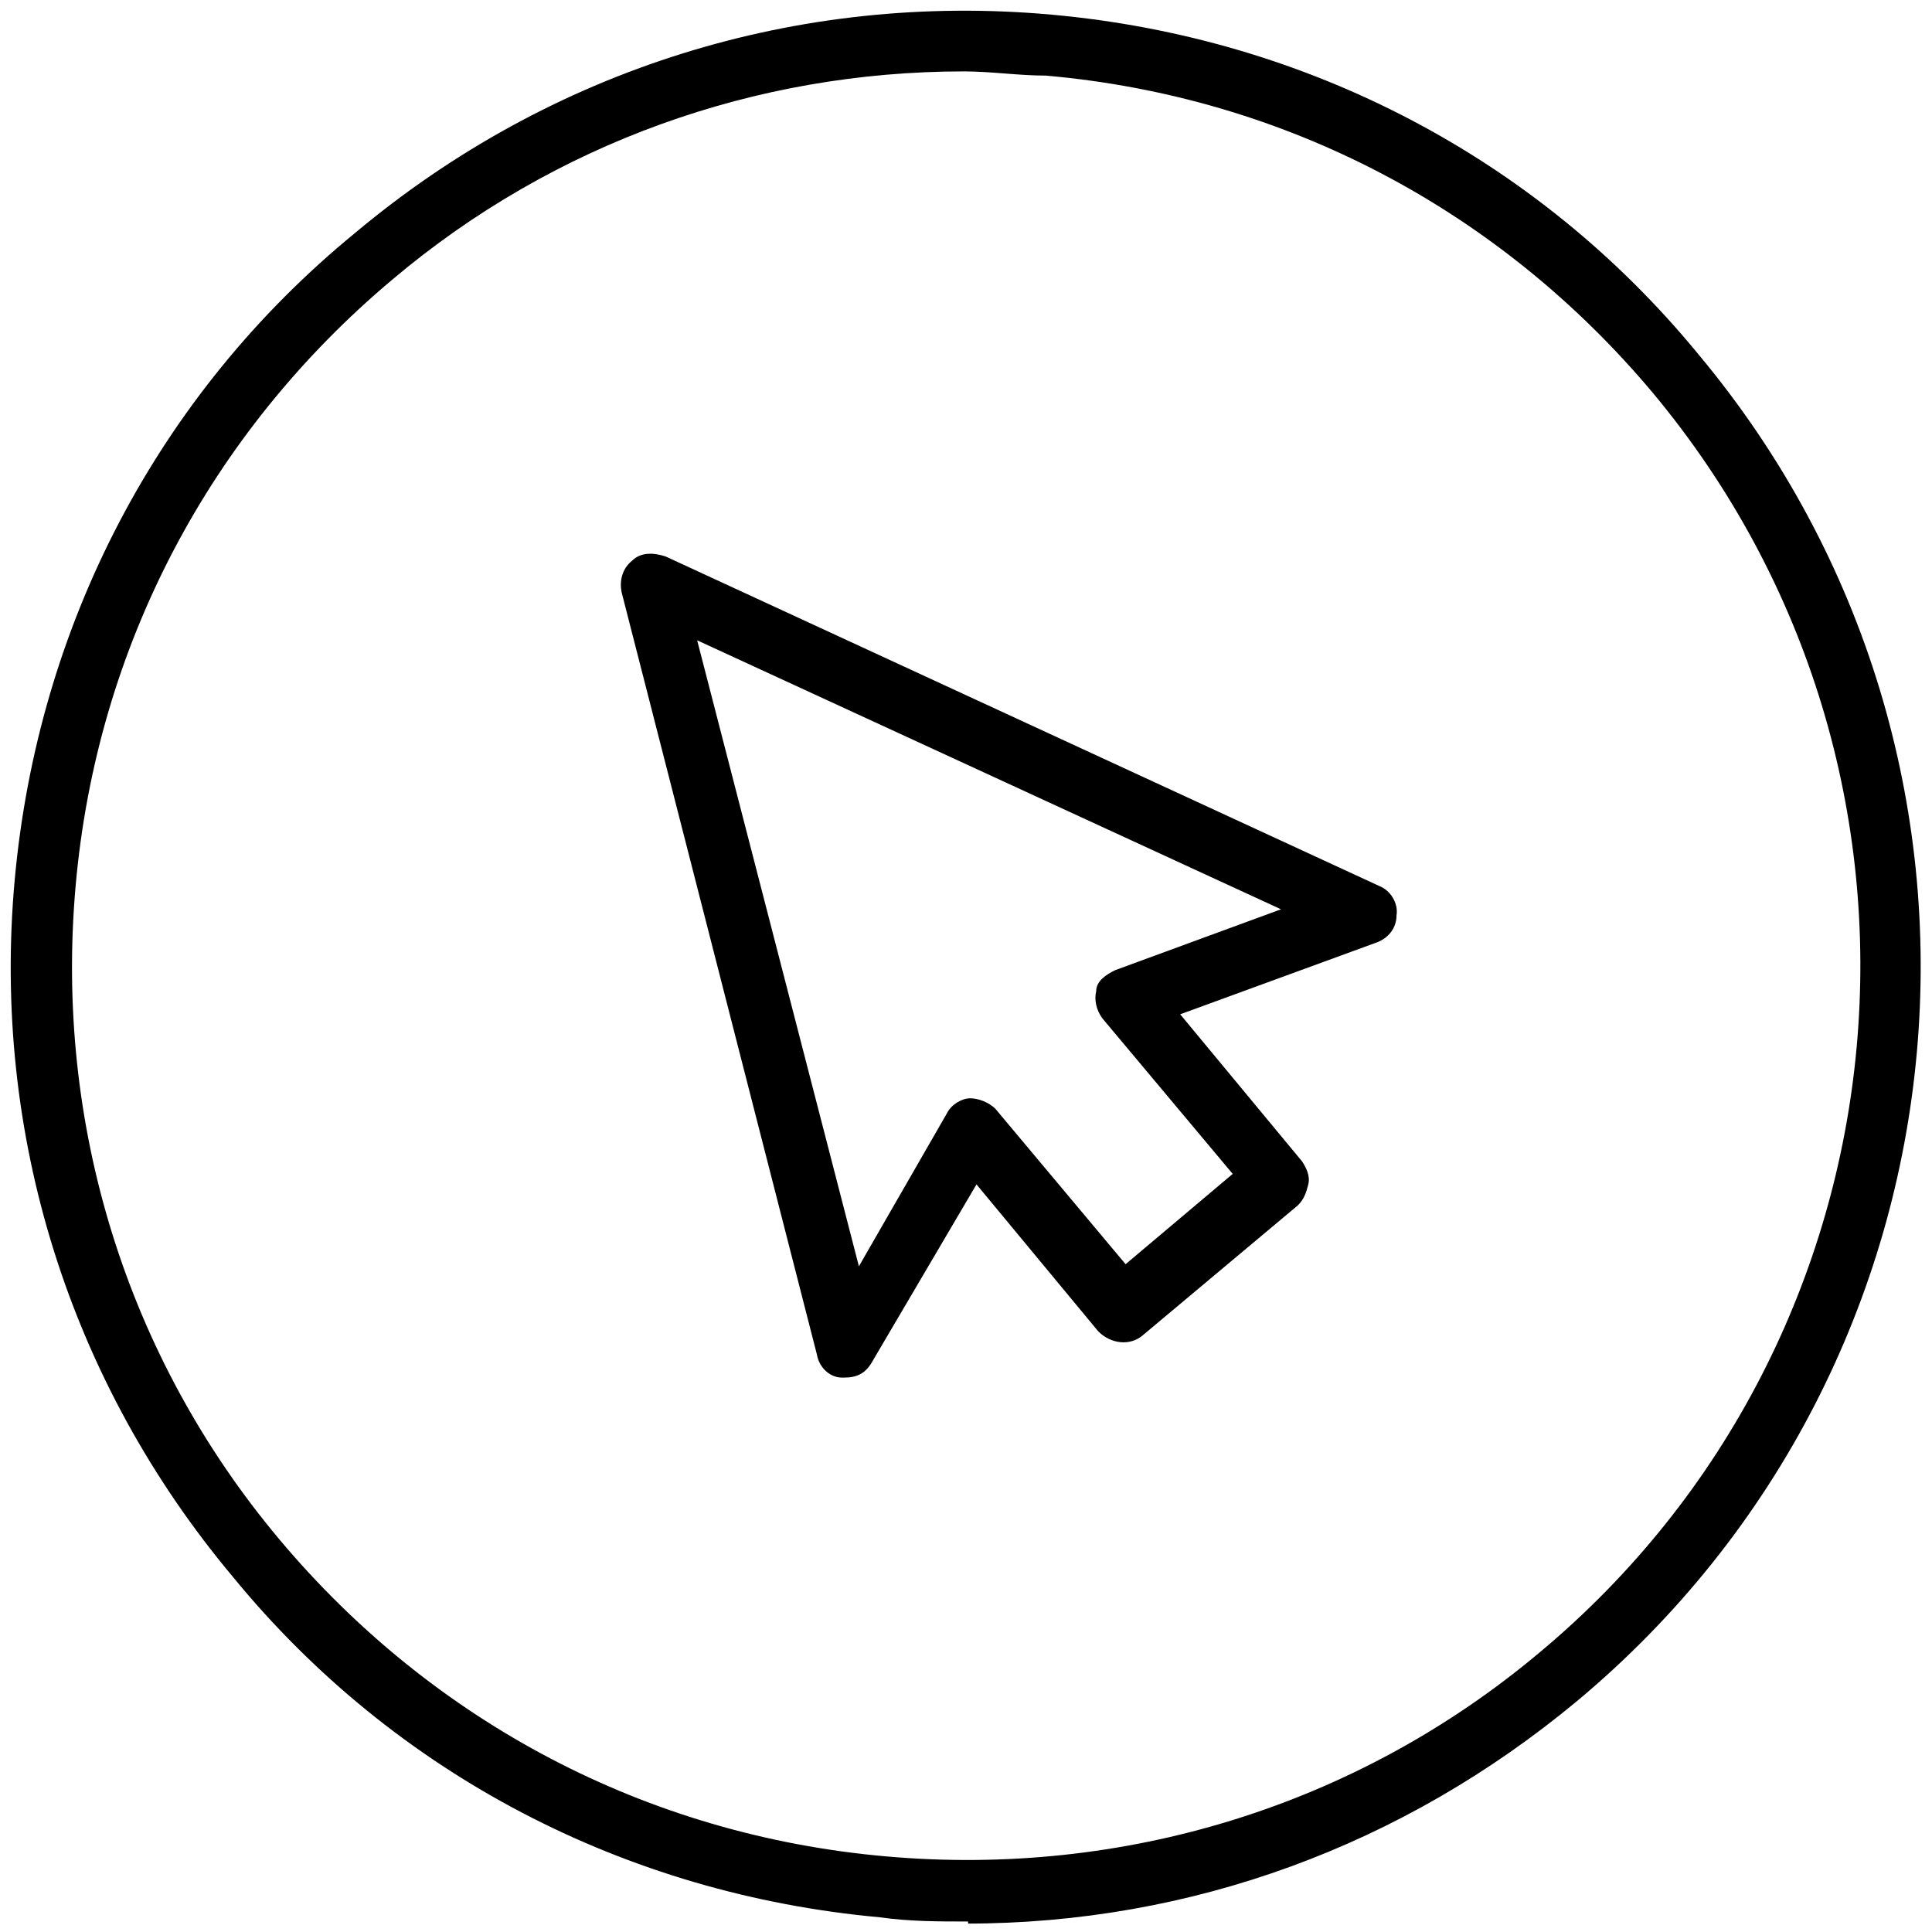
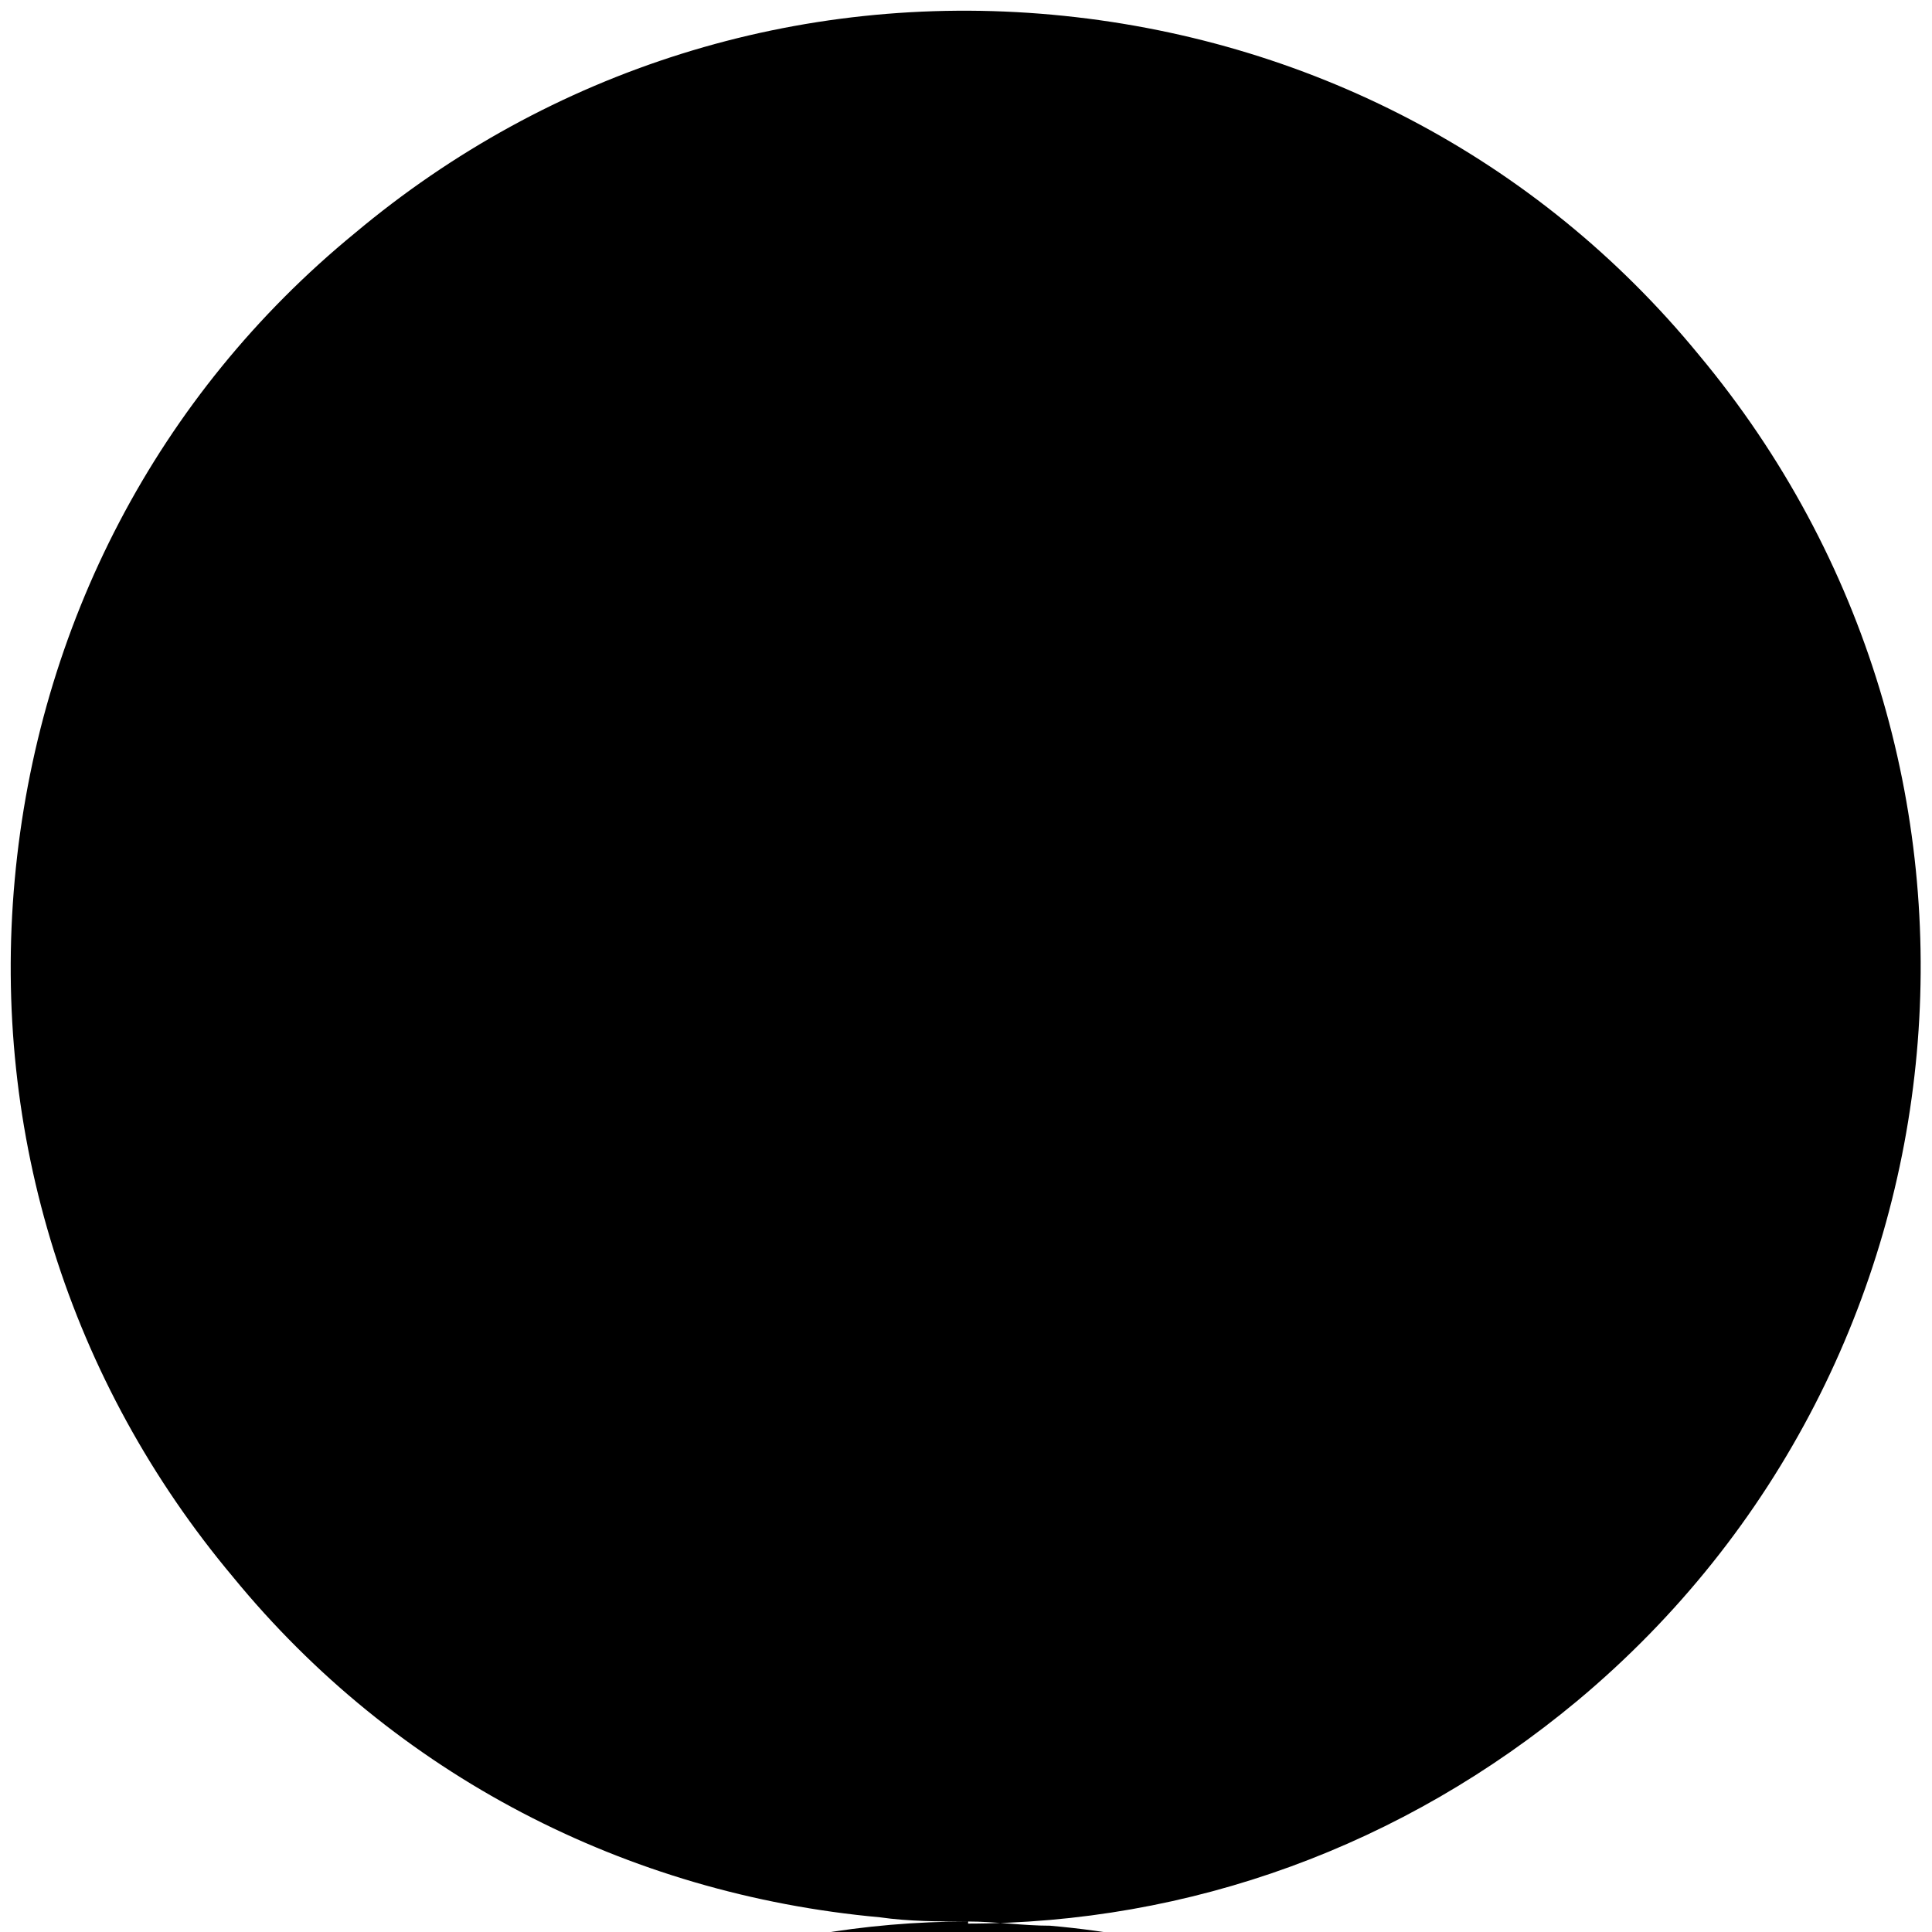
<svg xmlns="http://www.w3.org/2000/svg" id="Layer_1" data-name="Layer 1" version="1.1" viewBox="0 0 92 92">
  <defs>
    <style>
      .cls-1 {
        fill: #000;
        stroke-width: 0px;
      }
    </style>
  </defs>
-   <path class="cls-1" d="M40.3,65.6h-.2c-.6,0-1.1-.5-1.2-1.1l-9.3-36.3c-.1-.5,0-1.1.5-1.5.4-.4,1-.4,1.6-.2l34,15.7c.5.2.9.8.8,1.4,0,.6-.4,1.1-1,1.3l-9.3,3.4,5.8,7c.2.3.4.7.3,1.1s-.2.7-.5,1l-7.4,6.2c-.6.5-1.5.4-2.1-.2l-5.8-7-5,8.5c-.3.5-.7.7-1.3.7h0ZM33.2,30.5l7.7,29.8,4.2-7.3c.2-.4.7-.7,1.1-.7s.9.2,1.2.5l6.2,7.4,5.1-4.3-6.2-7.4c-.3-.4-.4-.9-.3-1.3,0-.5.5-.8.9-1l7.9-2.9-28-12.9h.2,0Z" />
-   <path class="cls-1" d="M46.1,91.5c-1.4,0-2.8,0-4.2-.2-12.1-1.1-23.1-6.8-30.8-16.2C3.3,65.8-.4,54,.7,41.9c1.1-12.1,6.8-23.1,16.2-30.8C26.2,3.3,38-.4,50.1.7c12.1,1.1,23.1,6.8,30.8,16.2,16.1,19.3,13.5,48-5.8,64.1-8.3,6.9-18.4,10.6-29.1,10.6h.1ZM45.9,3.4c-9.9,0-19.5,3.4-27.2,9.9-8.7,7.3-14.1,17.5-15.1,28.9-1,11.3,2.4,22.4,9.7,31.1,7.3,8.7,17.5,14.1,28.9,15.1,11.3,1,22.4-2.4,31.1-9.7,18-15,20.5-41.9,5.4-60h0c-7.3-8.7-17.5-14.1-28.9-15.1-1.3,0-2.6-.2-3.9-.2Z" />
+   <path class="cls-1" d="M46.1,91.5c-1.4,0-2.8,0-4.2-.2-12.1-1.1-23.1-6.8-30.8-16.2C3.3,65.8-.4,54,.7,41.9c1.1-12.1,6.8-23.1,16.2-30.8C26.2,3.3,38-.4,50.1.7c12.1,1.1,23.1,6.8,30.8,16.2,16.1,19.3,13.5,48-5.8,64.1-8.3,6.9-18.4,10.6-29.1,10.6h.1Zc-9.9,0-19.5,3.4-27.2,9.9-8.7,7.3-14.1,17.5-15.1,28.9-1,11.3,2.4,22.4,9.7,31.1,7.3,8.7,17.5,14.1,28.9,15.1,11.3,1,22.4-2.4,31.1-9.7,18-15,20.5-41.9,5.4-60h0c-7.3-8.7-17.5-14.1-28.9-15.1-1.3,0-2.6-.2-3.9-.2Z" />
</svg>